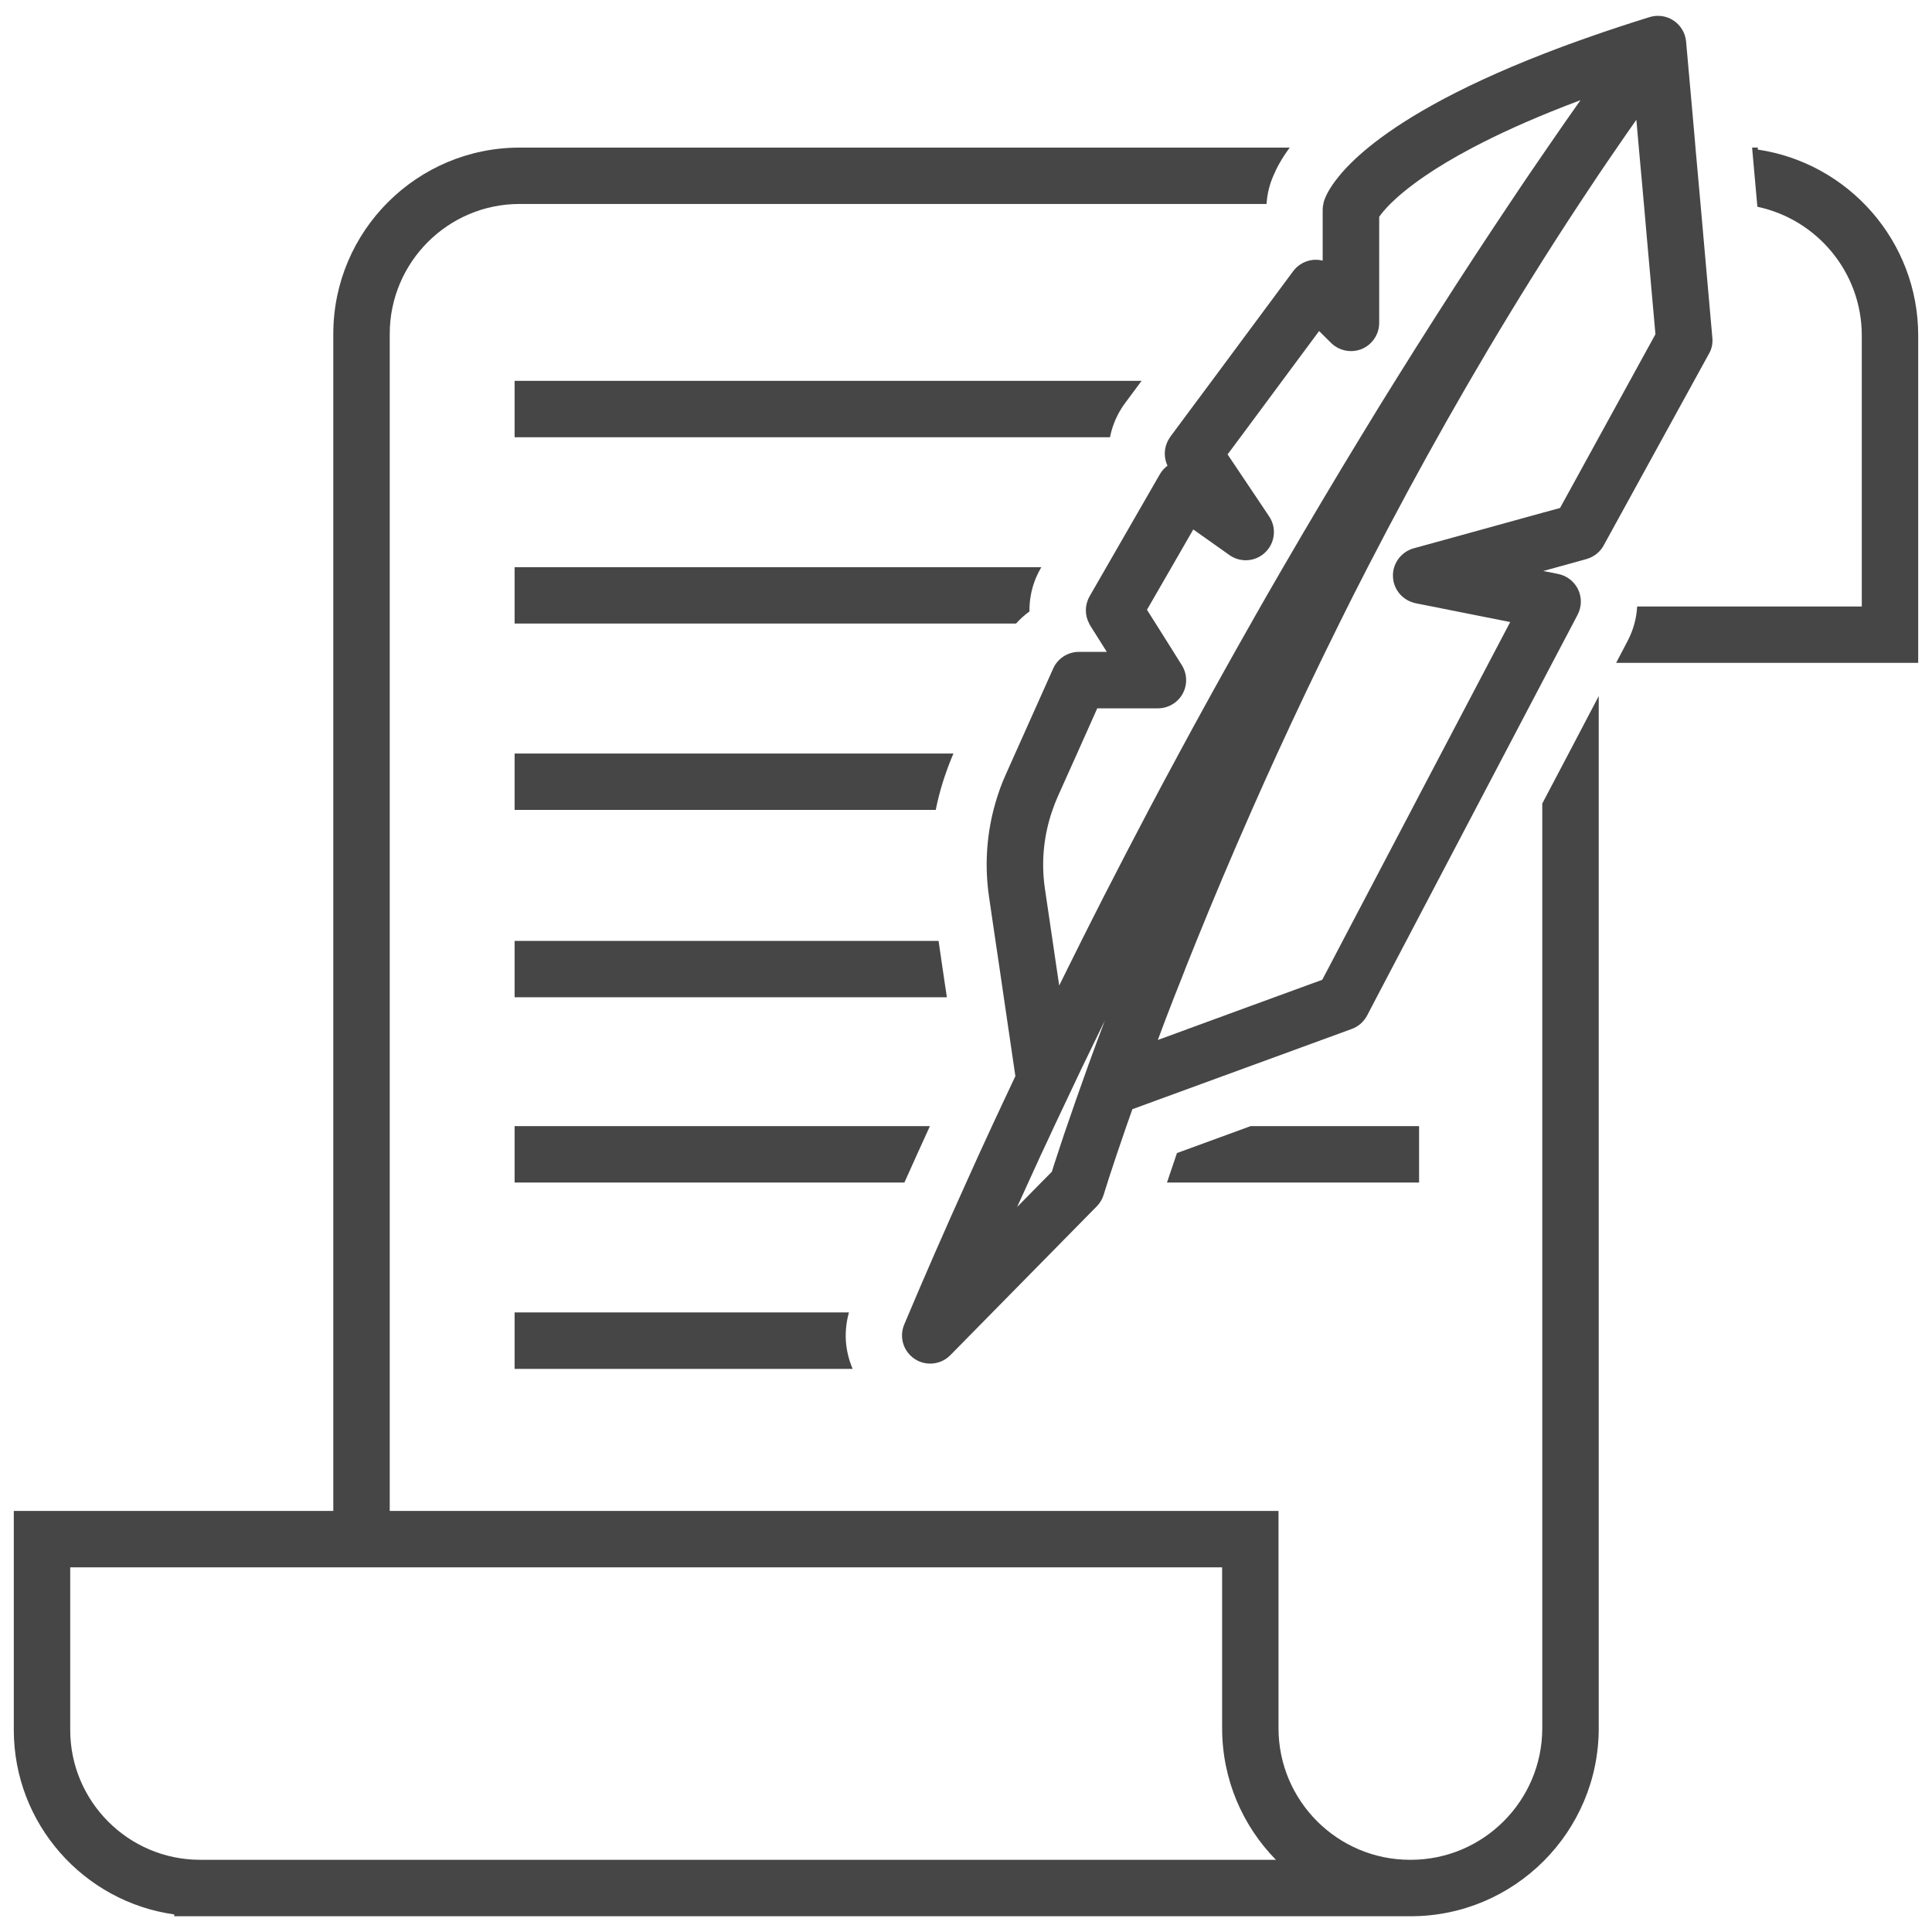
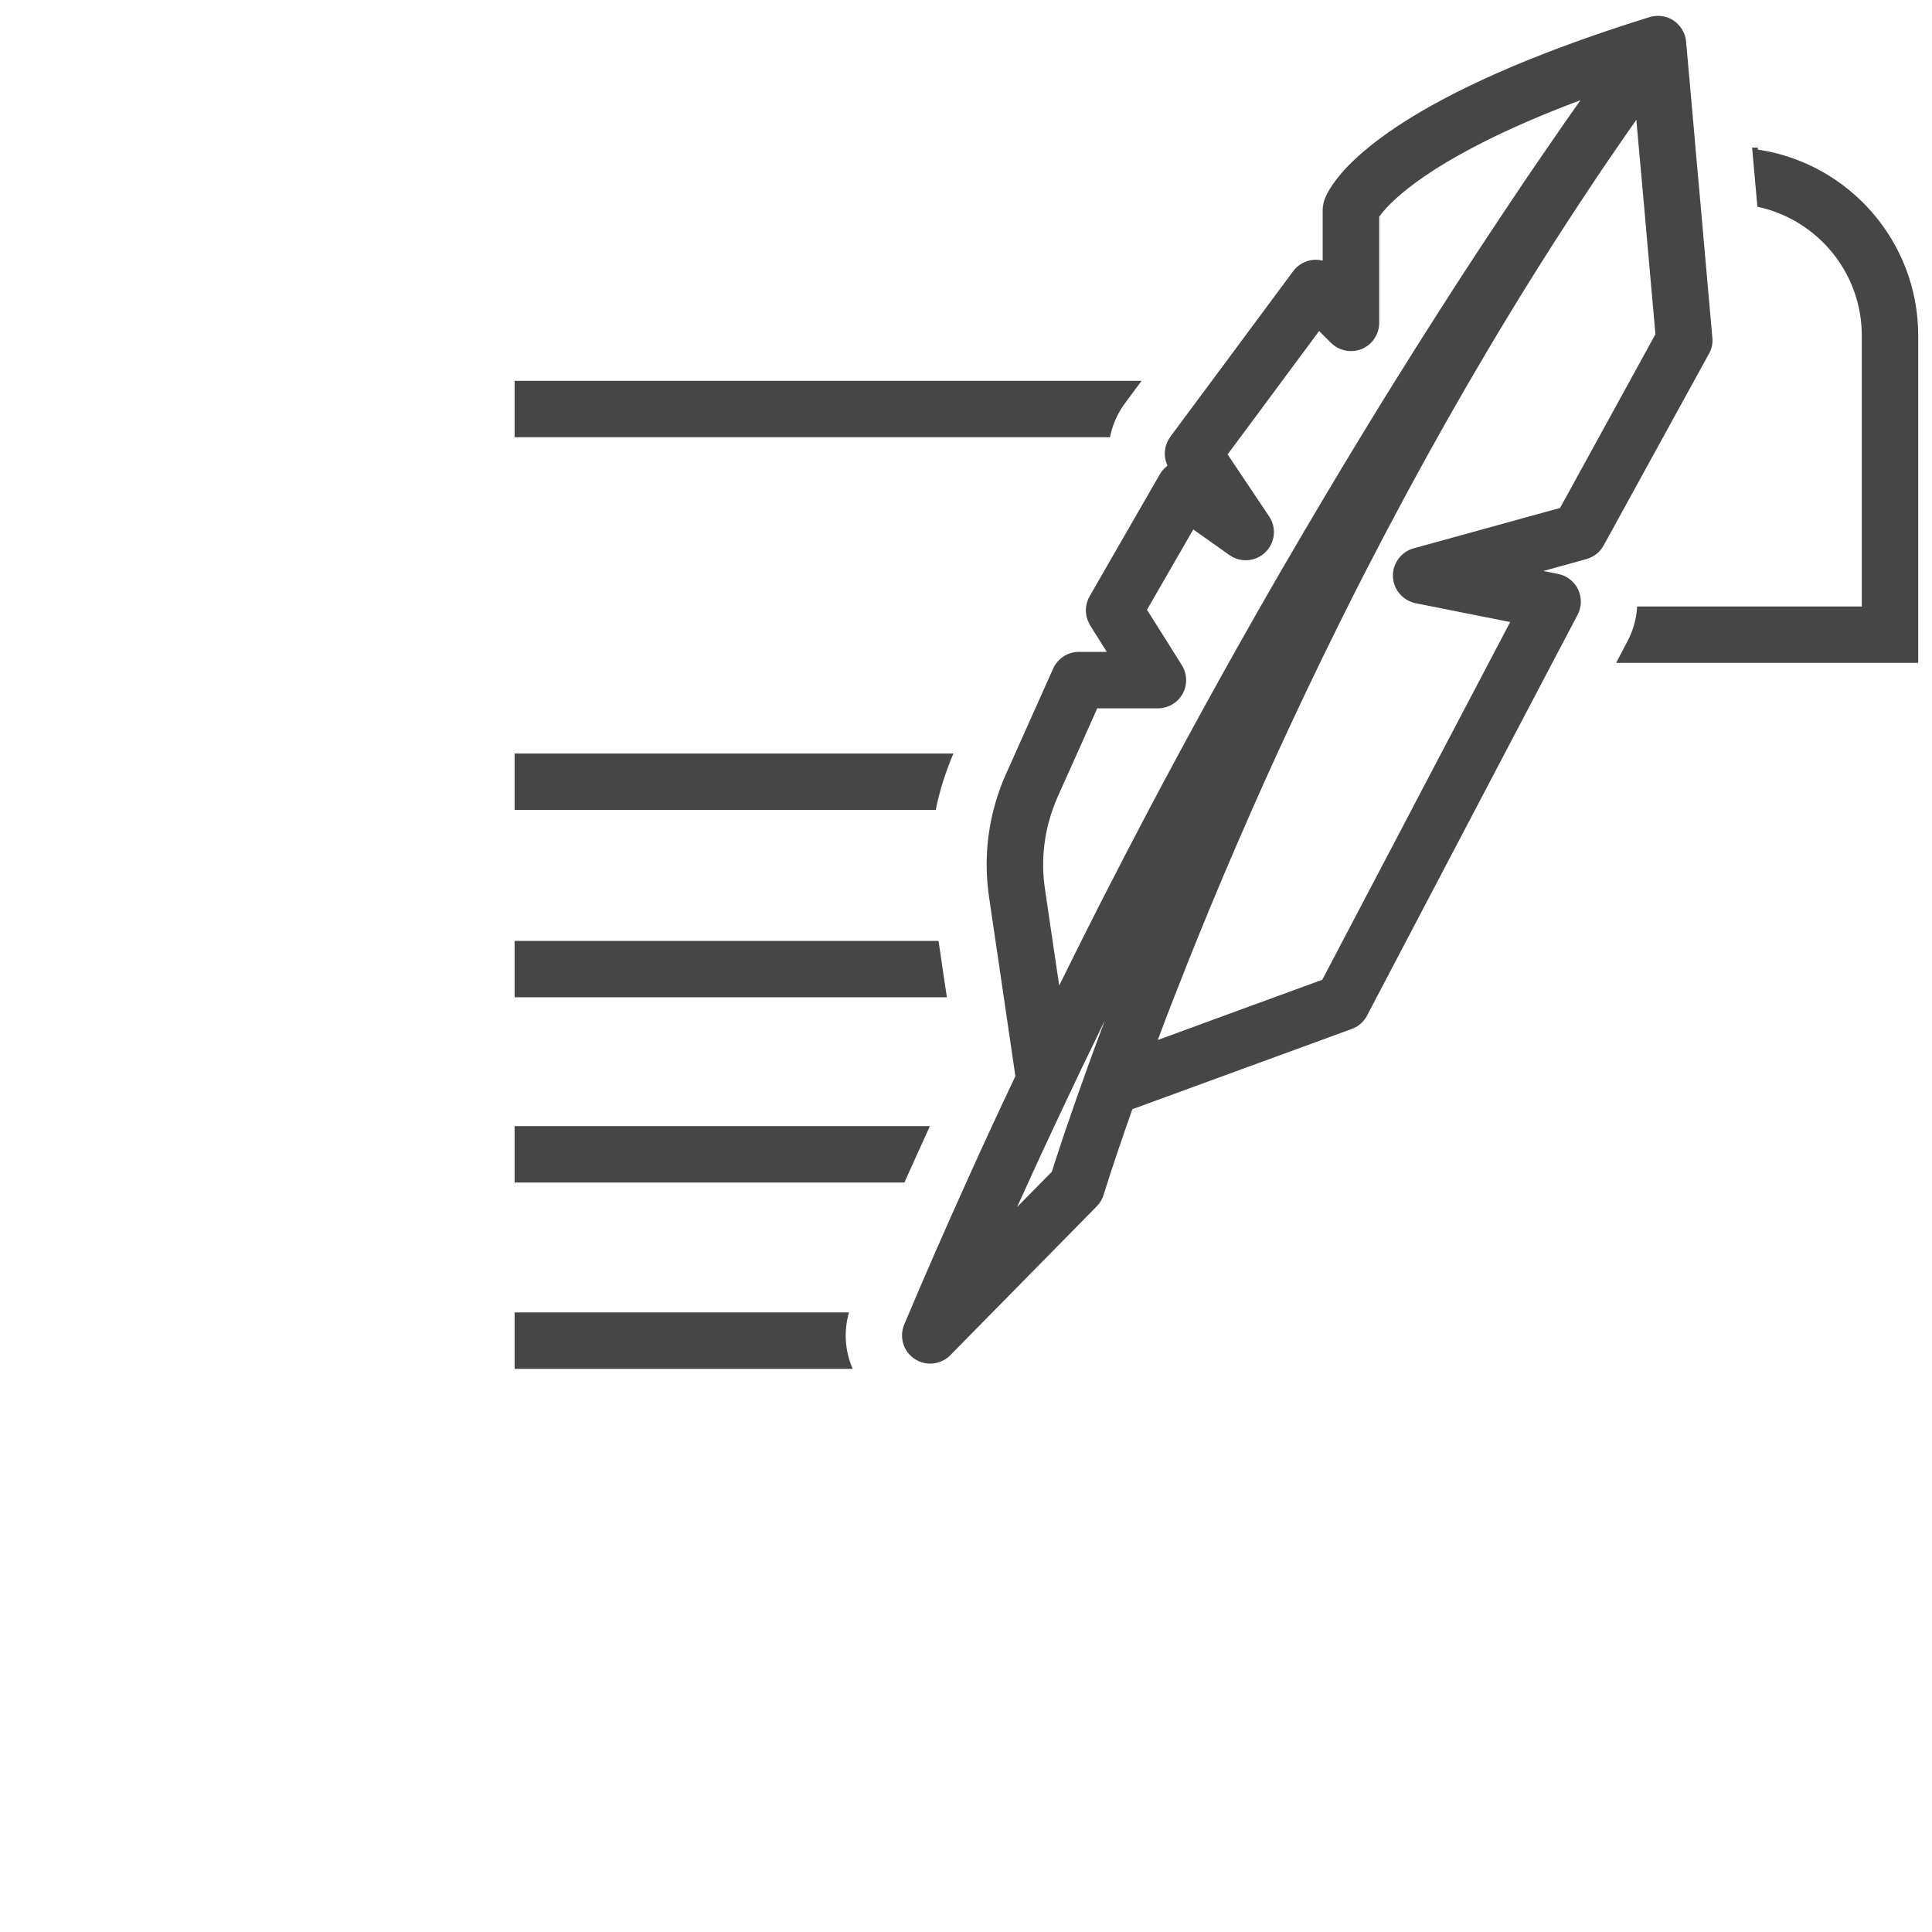
<svg xmlns="http://www.w3.org/2000/svg" version="1.1" id="圖層_1" x="0px" y="0px" width="70px" height="70px" viewBox="0 0 70 70" enable-background="new 0 0 70 70" xml:space="preserve">
  <g>
-     <path fill="#464646" d="M55.879,29.114v33.503c0,2.628-2.136,4.767-4.765,4.767h-0.026c-2.628,0-4.765-2.139-4.765-4.767v-7.874   H14.121V12.098c0-2.595,2.109-4.708,4.705-4.708h27.063c0.016-0.263,0.067-0.522,0.15-0.773c0.028-0.078,0.059-0.162,0.096-0.247   c0.126-0.3,0.313-0.644,0.595-1.022H18.826c-3.721,0-6.75,3.027-6.75,6.75v42.646H0.5v7.935c0,3.403,2.534,6.228,5.814,6.684v0.066   h0.937h43.837h0.026c3.754,0,6.811-3.054,6.811-6.81V25.22l-1.021,1.947L55.879,29.114z M10.592,67.384H7.251   c-0.003,0-0.005,0-0.009,0c-2.59-0.005-4.698-2.113-4.698-4.706v-5.891h9.531h1.022h1.023H44.28v5.831   c0,1.854,0.743,3.537,1.949,4.767H12.167H10.592z" />
    <path fill="#464646" d="M63.688,5.42V5.347h-0.203l0.001,0.048l0.178,1.992l0.011,0.105c2.157,0.456,3.781,2.373,3.781,4.664v9.818   h-8.139c-0.022,0.431-0.14,0.858-0.346,1.25l-0.415,0.792H69.5V12.157C69.5,8.739,66.97,5.904,63.688,5.42z" />
    <path fill="#464646" d="M18.645,27.301v2.043h15.259c0.068-0.346,0.157-0.687,0.262-1.023c0.109-0.345,0.236-0.686,0.379-1.02   H18.645z" />
-     <path fill="#464646" d="M37.299,22.154c-0.002-0.194,0.013-0.389,0.048-0.582c0.061-0.341,0.182-0.674,0.361-0.984l0.021-0.038   H18.645v2.043h18.167C36.96,22.43,37.122,22.282,37.299,22.154z" />
    <path fill="#464646" d="M40.618,14.821c0.045-0.074,0.093-0.146,0.146-0.216l0.598-0.807H18.645v2.045h21.572   C40.287,15.486,40.421,15.139,40.618,14.821z" />
    <polygon fill="#464646" points="34.155,35.113 34.006,34.09 18.645,34.09 18.645,36.133 34.307,36.133  " />
    <path fill="#464646" d="M18.645,47.551v2.046h12.248c-0.139-0.325-0.223-0.669-0.246-1.022c-0.02-0.34,0.017-0.686,0.112-1.023   H18.645z" />
    <path fill="#464646" d="M33.228,41.823c0.154-0.34,0.308-0.681,0.464-1.021H18.645v2.043h14.123   C32.923,42.503,33.073,42.162,33.228,41.823z" />
-     <path fill="#464646" d="M51.416,40.802H45.31l-2.667,0.976c-0.007,0.014-0.011,0.031-0.015,0.045   c-0.136,0.395-0.252,0.738-0.346,1.023h9.134V40.802z" />
    <path fill="#464646" d="M62.042,12.24l-0.418-4.726v0l-0.092-1.028l-0.01-0.116l-0.082-0.905l-0.01-0.117l-0.037-0.442   l-0.303-3.402c-0.029-0.308-0.193-0.585-0.45-0.757c-0.256-0.172-0.578-0.219-0.871-0.128c-1.441,0.447-2.709,0.892-3.822,1.324   c-3.289,1.28-5.23,2.469-6.374,3.405c-0.473,0.389-0.81,0.731-1.048,1.022c-0.362,0.438-0.5,0.75-0.547,0.898   c-0.016,0.041-0.025,0.083-0.03,0.122c-0.016,0.067-0.025,0.134-0.025,0.202v1.852c-0.104-0.028-0.212-0.036-0.325-0.03   c-0.295,0.024-0.566,0.172-0.744,0.411l-2.947,3.974l-0.76,1.022l-0.744,1.002c-0.005,0.006-0.008,0.014-0.011,0.021   c-0.216,0.305-0.248,0.698-0.091,1.028c-0.111,0.084-0.21,0.189-0.28,0.315l-1.936,3.363l-0.588,1.022l-0.019,0.035   c-0.176,0.304-0.18,0.677-0.015,0.985c0.011,0.024,0.022,0.046,0.034,0.067l0.605,0.96h-1.011c-0.403,0-0.769,0.237-0.933,0.604   l-1.376,3.076l-0.331,0.74c-0.042,0.093-0.082,0.186-0.121,0.28c-0.134,0.334-0.244,0.676-0.333,1.023   c-0.261,1.024-0.317,2.095-0.163,3.151l0.234,1.595l0.152,1.023l0.037,0.253l0.112,0.768l0.42,2.859   c-0.284,0.599-0.564,1.201-0.848,1.81c-0.155,0.34-0.314,0.68-0.47,1.021c-0.011,0.025-0.02,0.046-0.031,0.068   c-0.144,0.318-0.29,0.637-0.431,0.955c-0.759,1.679-1.511,3.393-2.247,5.143c-0.19,0.452-0.034,0.976,0.375,1.246   c0.172,0.117,0.37,0.172,0.565,0.172c0.268,0,0.534-0.104,0.731-0.306l5.304-5.392c0.117-0.117,0.202-0.262,0.251-0.42   c0.006-0.017,0.05-0.169,0.14-0.443c0.015-0.051,0.035-0.11,0.053-0.171c0.073-0.224,0.167-0.512,0.282-0.852   c0.102-0.299,0.216-0.64,0.349-1.021c0.066-0.193,0.139-0.398,0.216-0.613l2.504-0.916l5.444-1.991   c0.239-0.086,0.435-0.259,0.555-0.483l0.348-0.667l1.073-2.043l4.924-9.374l0.367-0.699l0.657-1.247l0.259-0.494   c0.151-0.288,0.157-0.626,0.019-0.917c-0.066-0.139-0.165-0.258-0.278-0.353c-0.129-0.104-0.28-0.176-0.447-0.209l-0.538-0.107   l0.984-0.271l0.581-0.161c0.167-0.046,0.318-0.135,0.441-0.253c0.07-0.07,0.134-0.151,0.182-0.24l3.815-6.946   C62.021,12.644,62.062,12.441,62.042,12.24z M55.879,18.581l-3.489,0.964l-1.171,0.322c-0.342,0.095-0.604,0.358-0.705,0.683   c-0.034,0.108-0.05,0.222-0.044,0.342c0.014,0.44,0.312,0.813,0.726,0.938c0.032,0.009,0.06,0.02,0.094,0.026l0.125,0.025   l3.302,0.657l-3.302,6.282l-0.274,0.525l-2.494,4.746l-0.536,1.023l-0.204,0.386l-1.739,0.635l-1.676,0.613l-2.542,0.932   c0.181-0.489,0.377-1.005,0.588-1.545c0.125-0.32,0.257-0.651,0.392-0.99c0.003-0.011,0.005-0.022,0.009-0.031   c0.133-0.333,0.269-0.673,0.411-1.023c0.59-1.459,1.26-3.049,2.009-4.746c0.147-0.336,0.301-0.678,0.455-1.023   c0.151-0.337,0.307-0.678,0.463-1.02c0.691-1.509,1.439-3.083,2.246-4.708c0.068-0.137,0.135-0.274,0.205-0.412   c0.101-0.202,0.203-0.405,0.305-0.609c0.172-0.339,0.347-0.679,0.522-1.022c0.465-0.902,0.948-1.818,1.448-2.744   c1.833-3.39,3.9-6.91,6.21-10.416c0.085-0.131,0.174-0.262,0.261-0.393c0.138-0.21,0.278-0.418,0.417-0.628   c0.231-0.342,0.462-0.683,0.697-1.022c0.23-0.336,0.463-0.673,0.7-1.008l0.089,1.008l0.074,0.82l0.019,0.202l0.082,0.925   l0.022,0.239l0.083,0.949v0.003l0.322,3.624l-2.055,3.743l-1.021,1.861l-0.381,0.692L55.879,18.581z M38.656,40.802   c-0.035,0.102-0.067,0.199-0.101,0.292c-0.092,0.279-0.172,0.522-0.241,0.729c-0.09,0.269-0.158,0.484-0.203,0.631l-0.388,0.392   l-0.354,0.36l-0.517,0.526c0.088-0.197,0.18-0.393,0.269-0.59c0.046-0.098,0.089-0.198,0.135-0.296   c0.155-0.342,0.312-0.685,0.467-1.023c0.092-0.199,0.186-0.395,0.278-0.593c0.066-0.144,0.132-0.285,0.198-0.428   c0.125-0.268,0.253-0.537,0.379-0.802c0.208-0.442,0.415-0.883,0.624-1.318c0.276-0.574,0.553-1.142,0.829-1.708   c-0.22,0.581-0.418,1.122-0.601,1.624c-0.163,0.451-0.311,0.868-0.445,1.252C38.863,40.197,38.755,40.513,38.656,40.802z    M38.138,34.09l-0.279-1.892c-0.002-0.014-0.004-0.03-0.006-0.045c-0.132-0.948-0.034-1.91,0.283-2.809   c0.054-0.158,0.115-0.316,0.183-0.469l0.248-0.554l0.458-1.02l0.731-1.637h1.497h0.702c0.372,0,0.713-0.202,0.894-0.527   c0.18-0.327,0.168-0.725-0.03-1.038l-0.376-0.601l-0.57-0.905l-0.316-0.5l0.3-0.52l0.59-1.022l0.788-1.368l1.179,0.835l0.129,0.092   c0.402,0.286,0.952,0.244,1.305-0.102c0.354-0.345,0.411-0.892,0.134-1.3l-0.431-0.644l-1.073-1.6l0.46-0.618l0.759-1.023   l0.757-1.022l1.34-1.807l0.433,0.43c0.159,0.156,0.356,0.251,0.565,0.284c0.182,0.028,0.373,0.008,0.549-0.064   c0.38-0.16,0.63-0.532,0.63-0.944v-0.867V7.855c0.068-0.098,0.193-0.258,0.399-0.465c0.267-0.265,0.67-0.611,1.27-1.021   c0.452-0.309,1.018-0.652,1.72-1.022c0.108-0.056,0.217-0.114,0.331-0.171c0.946-0.481,2.119-1.001,3.574-1.547   c-0.348,0.493-0.75,1.065-1.196,1.718c-0.223,0.323-0.456,0.662-0.7,1.022c-0.083,0.125-0.171,0.254-0.259,0.384   c-0.14,0.208-0.282,0.419-0.427,0.637c-0.801,1.197-1.7,2.562-2.668,4.082c-0.473,0.74-0.961,1.515-1.467,2.327   c-0.153,0.245-0.307,0.494-0.462,0.744c-0.057,0.091-0.113,0.187-0.172,0.278c-0.206,0.335-0.412,0.677-0.624,1.023   c-0.437,0.717-0.884,1.458-1.338,2.223c-0.478,0.803-0.965,1.629-1.459,2.482c-0.194,0.336-0.391,0.678-0.591,1.022   c-0.14,0.247-0.283,0.497-0.427,0.748c-0.05,0.092-0.103,0.183-0.153,0.272c-0.172,0.303-0.345,0.608-0.519,0.917   c-0.688,1.224-1.384,2.485-2.089,3.792c-0.063,0.116-0.125,0.236-0.189,0.353c-0.121,0.221-0.238,0.444-0.36,0.667   c-0.179,0.338-0.361,0.679-0.543,1.023c-0.545,1.036-1.097,2.096-1.649,3.177c-0.264,0.516-0.527,1.042-0.792,1.568   c-0.17,0.339-0.34,0.68-0.509,1.023c-0.098,0.199-0.197,0.398-0.295,0.597l-0.089-0.597L38.138,34.09z" />
  </g>
</svg>